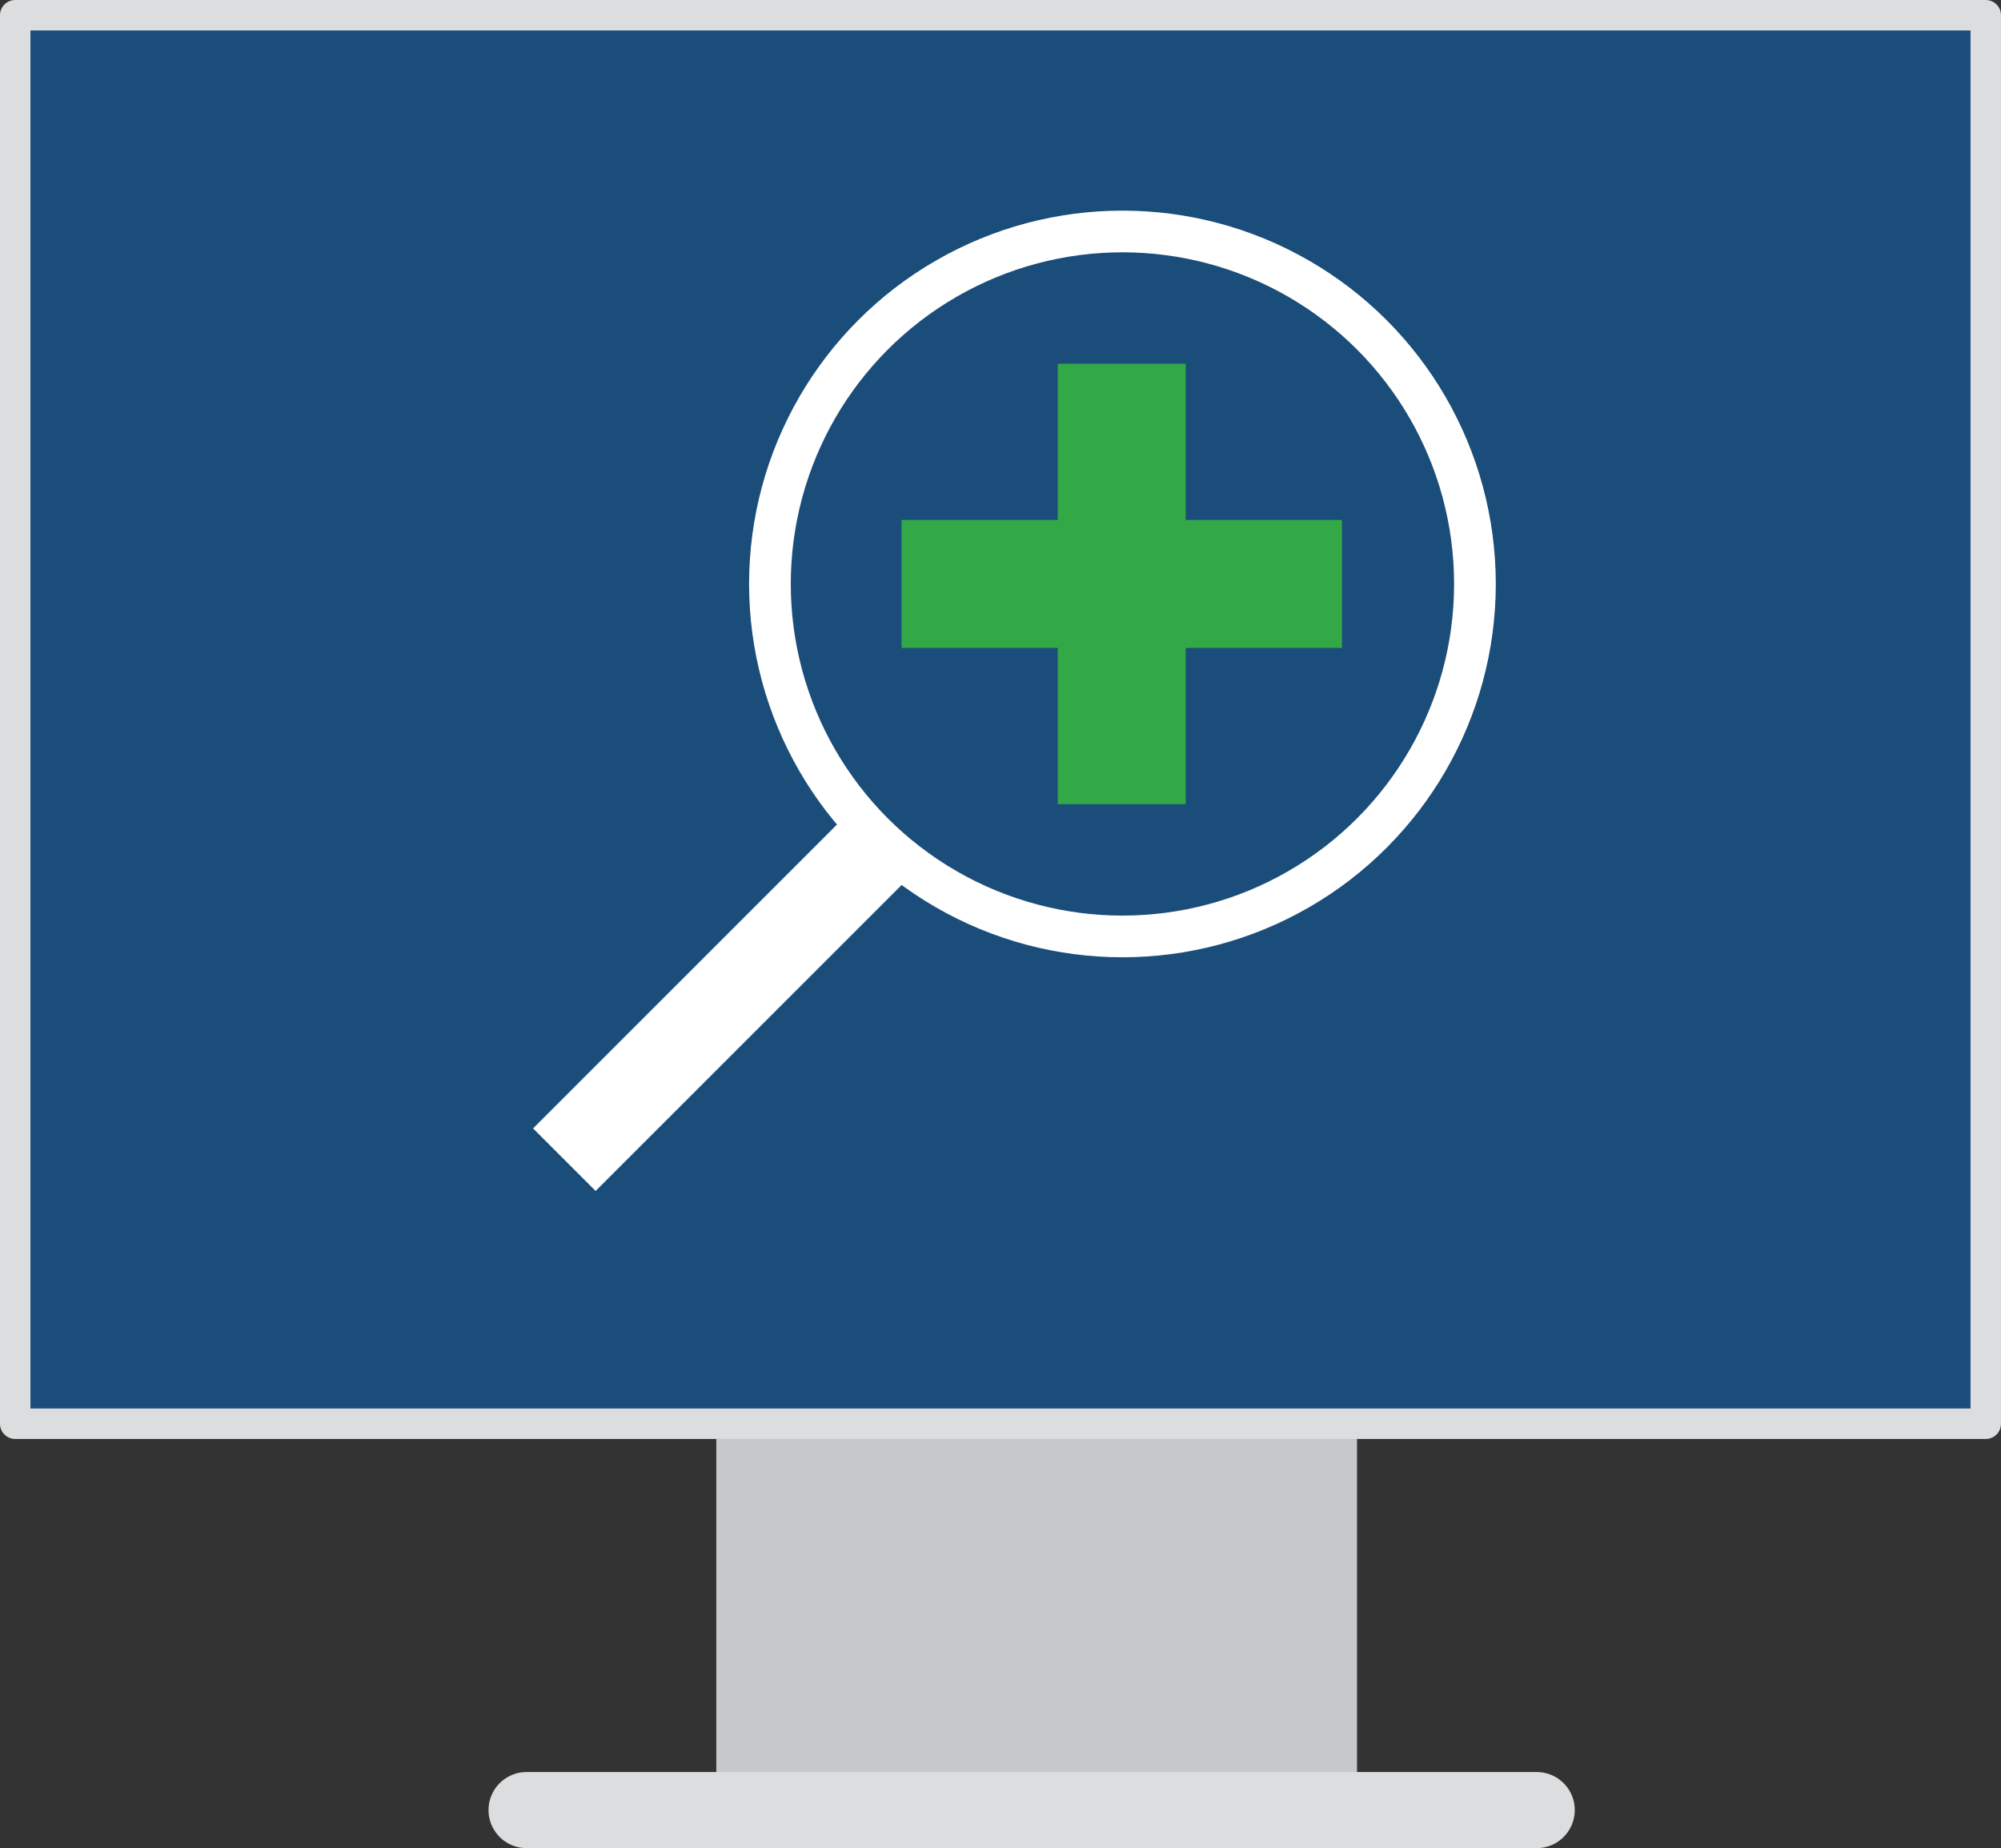
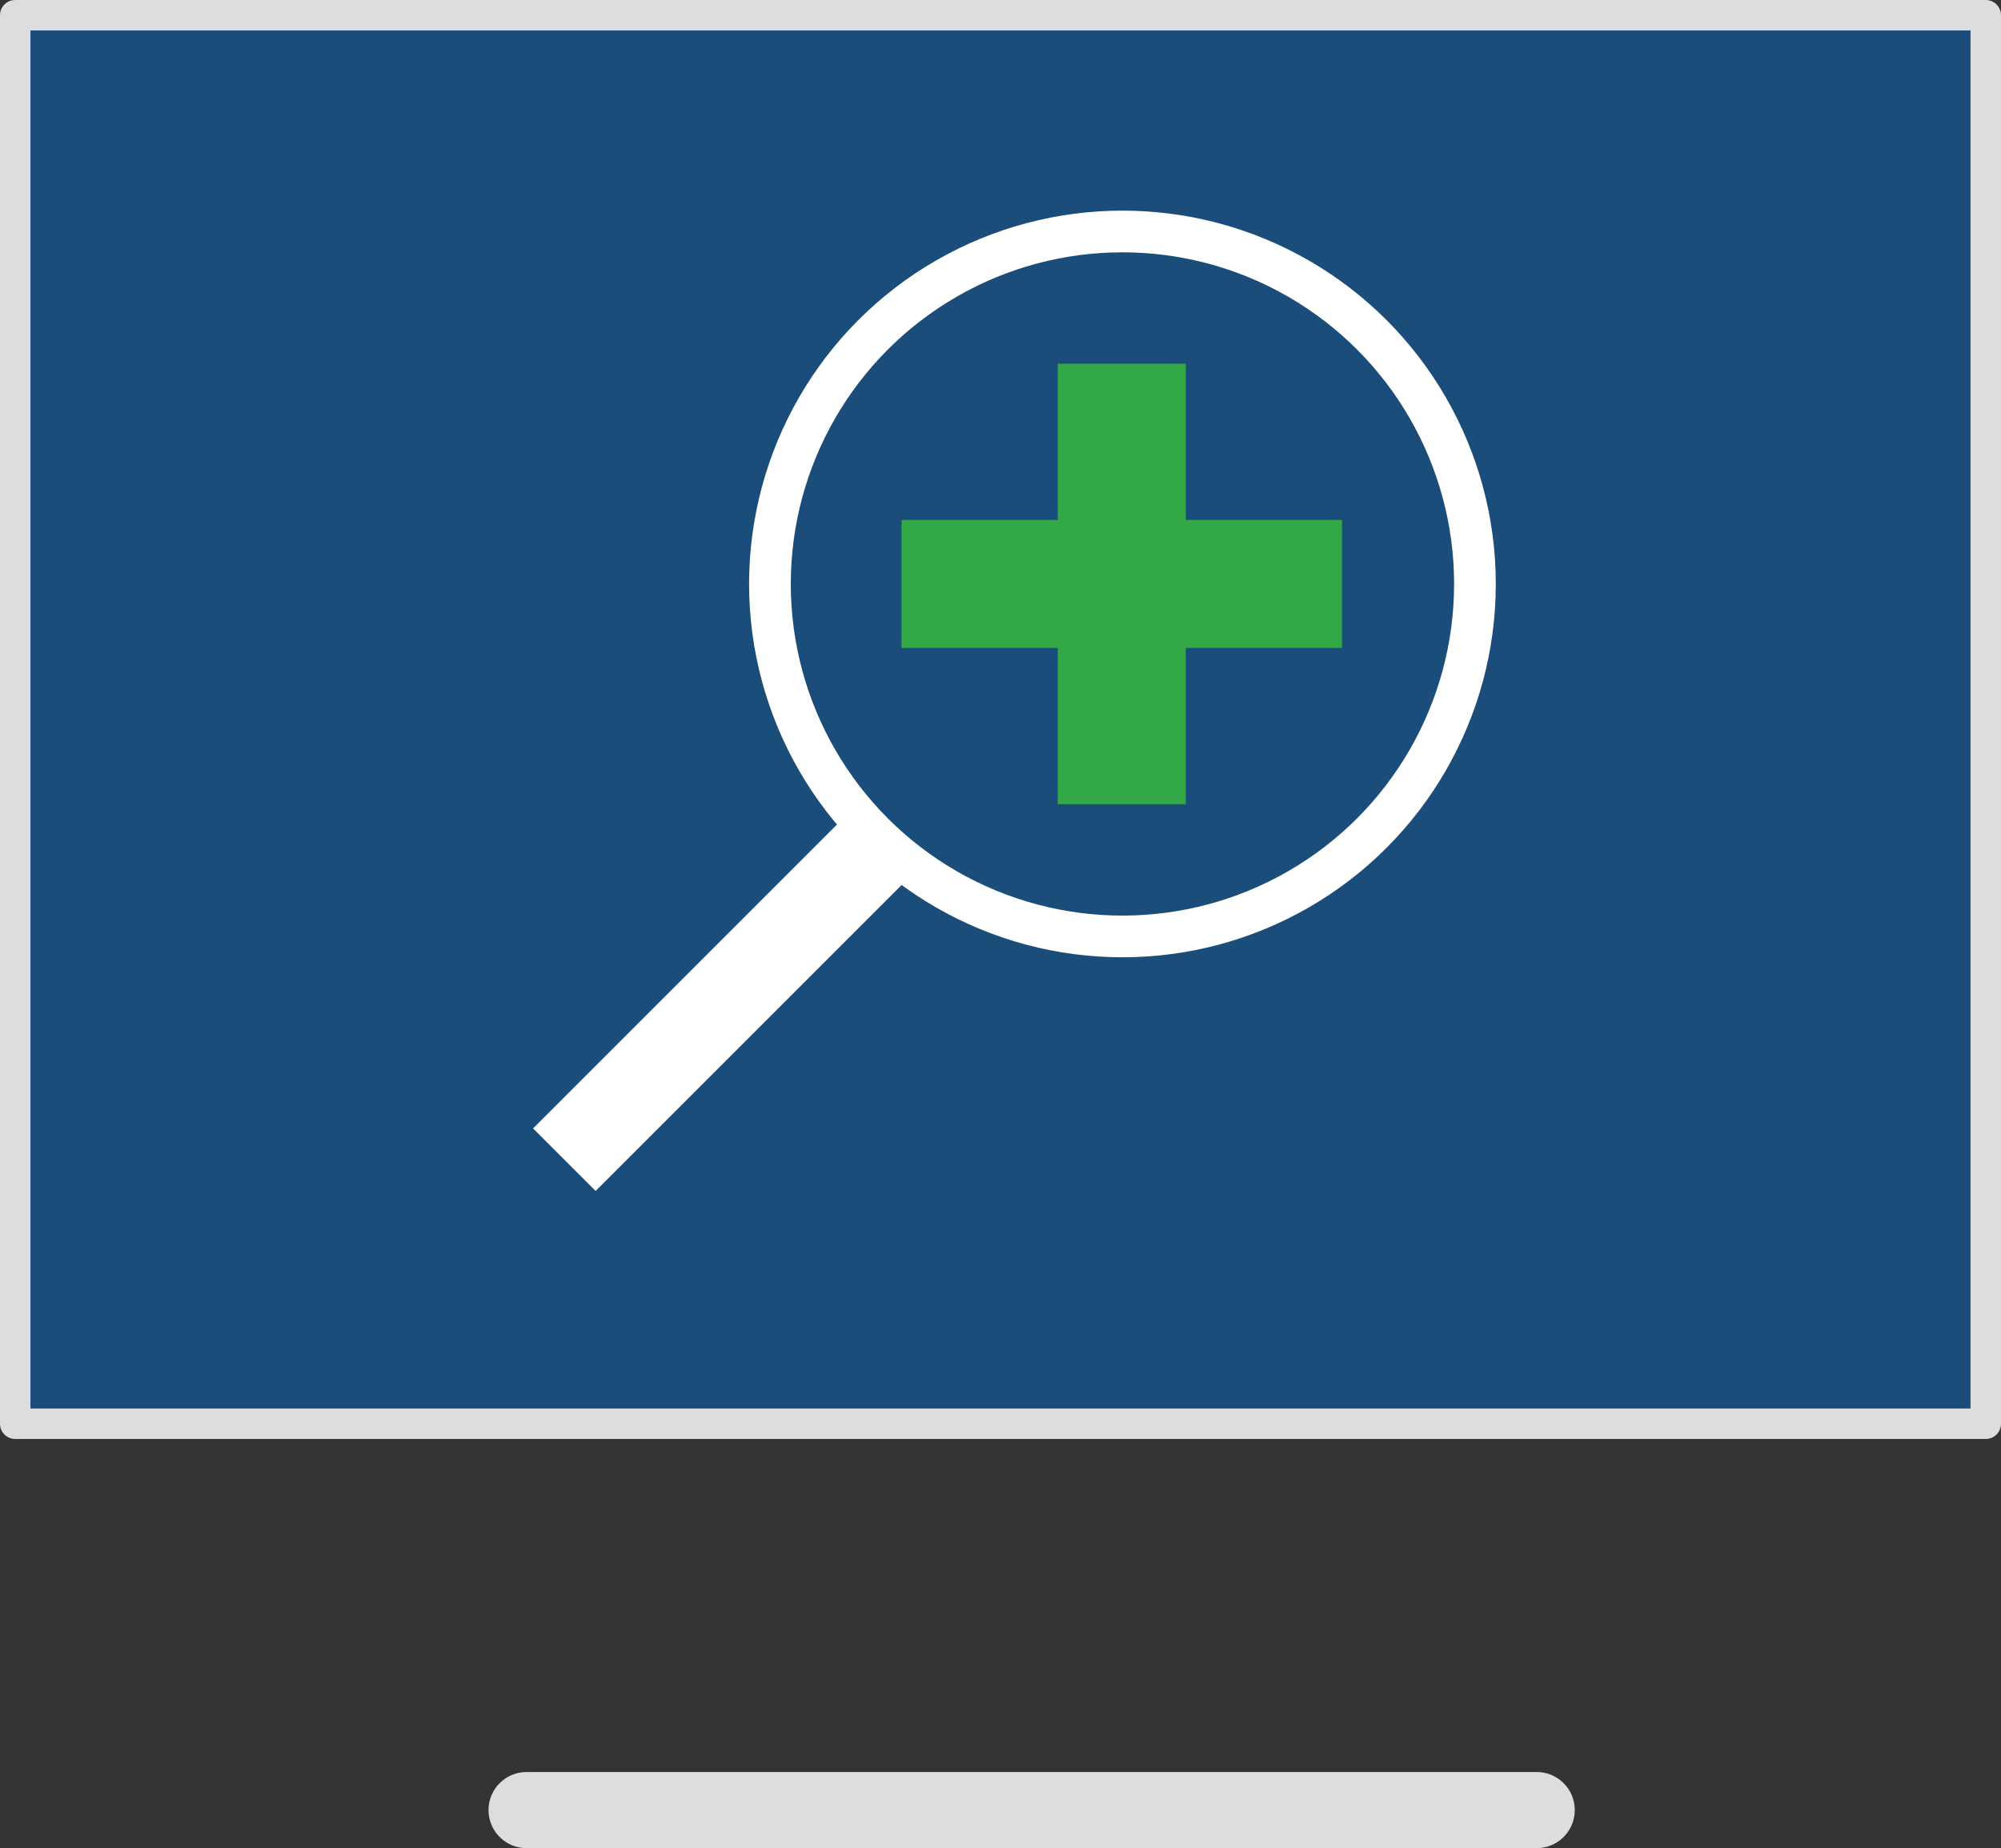
<svg xmlns="http://www.w3.org/2000/svg" width="77.848" height="71.906" viewBox="0 0 77.848 71.906">
  <rect x="0" y="0" width="77.848" height="71.906" fill="#333333" stroke="none" />
  <g id="Group_98" data-name="Group 98" transform="translate(0.592 0.592)">
    <g id="Group_95" data-name="Group 95">
-       <rect id="Rectangle_138" data-name="Rectangle 138" width="22.194" height="14.872" transform="translate(28.642 54.96)" fill="#c7c8ca" stroke="#c7c8ca" stroke-linejoin="round" stroke-width="2.733" />
      <rect id="Rectangle_139" data-name="Rectangle 139" width="76.663" height="54.802" fill="#1b4d7a" stroke="#dcddde" stroke-linejoin="round" stroke-width="1.185" />
      <line id="Line_36" data-name="Line 36" x2="39.299" transform="translate(19.894 69.833)" fill="none" stroke="#dcddde" stroke-linecap="round" stroke-linejoin="round" stroke-width="2.961" />
    </g>
    <g id="Group_97" data-name="Group 97" transform="translate(20.147 8.414)">
      <circle id="Ellipse_50" data-name="Ellipse 50" cx="13.714" cy="13.714" r="13.714" transform="translate(9.215)" fill="none" stroke="#fff" stroke-linecap="round" stroke-miterlimit="10" stroke-width="1.622" />
      <g id="Group_96" data-name="Group 96" transform="translate(14.335 5.146)">
        <rect id="Rectangle_140" data-name="Rectangle 140" width="17.136" height="4.979" transform="translate(0 6.078)" fill="#32a846" />
        <rect id="Rectangle_141" data-name="Rectangle 141" width="17.136" height="4.979" transform="translate(11.057) rotate(90)" fill="#32a846" />
      </g>
      <rect id="Rectangle_142" data-name="Rectangle 142" width="17.136" height="3.441" transform="translate(14.55 25.214) rotate(135)" fill="#fff" />
    </g>
  </g>
</svg>